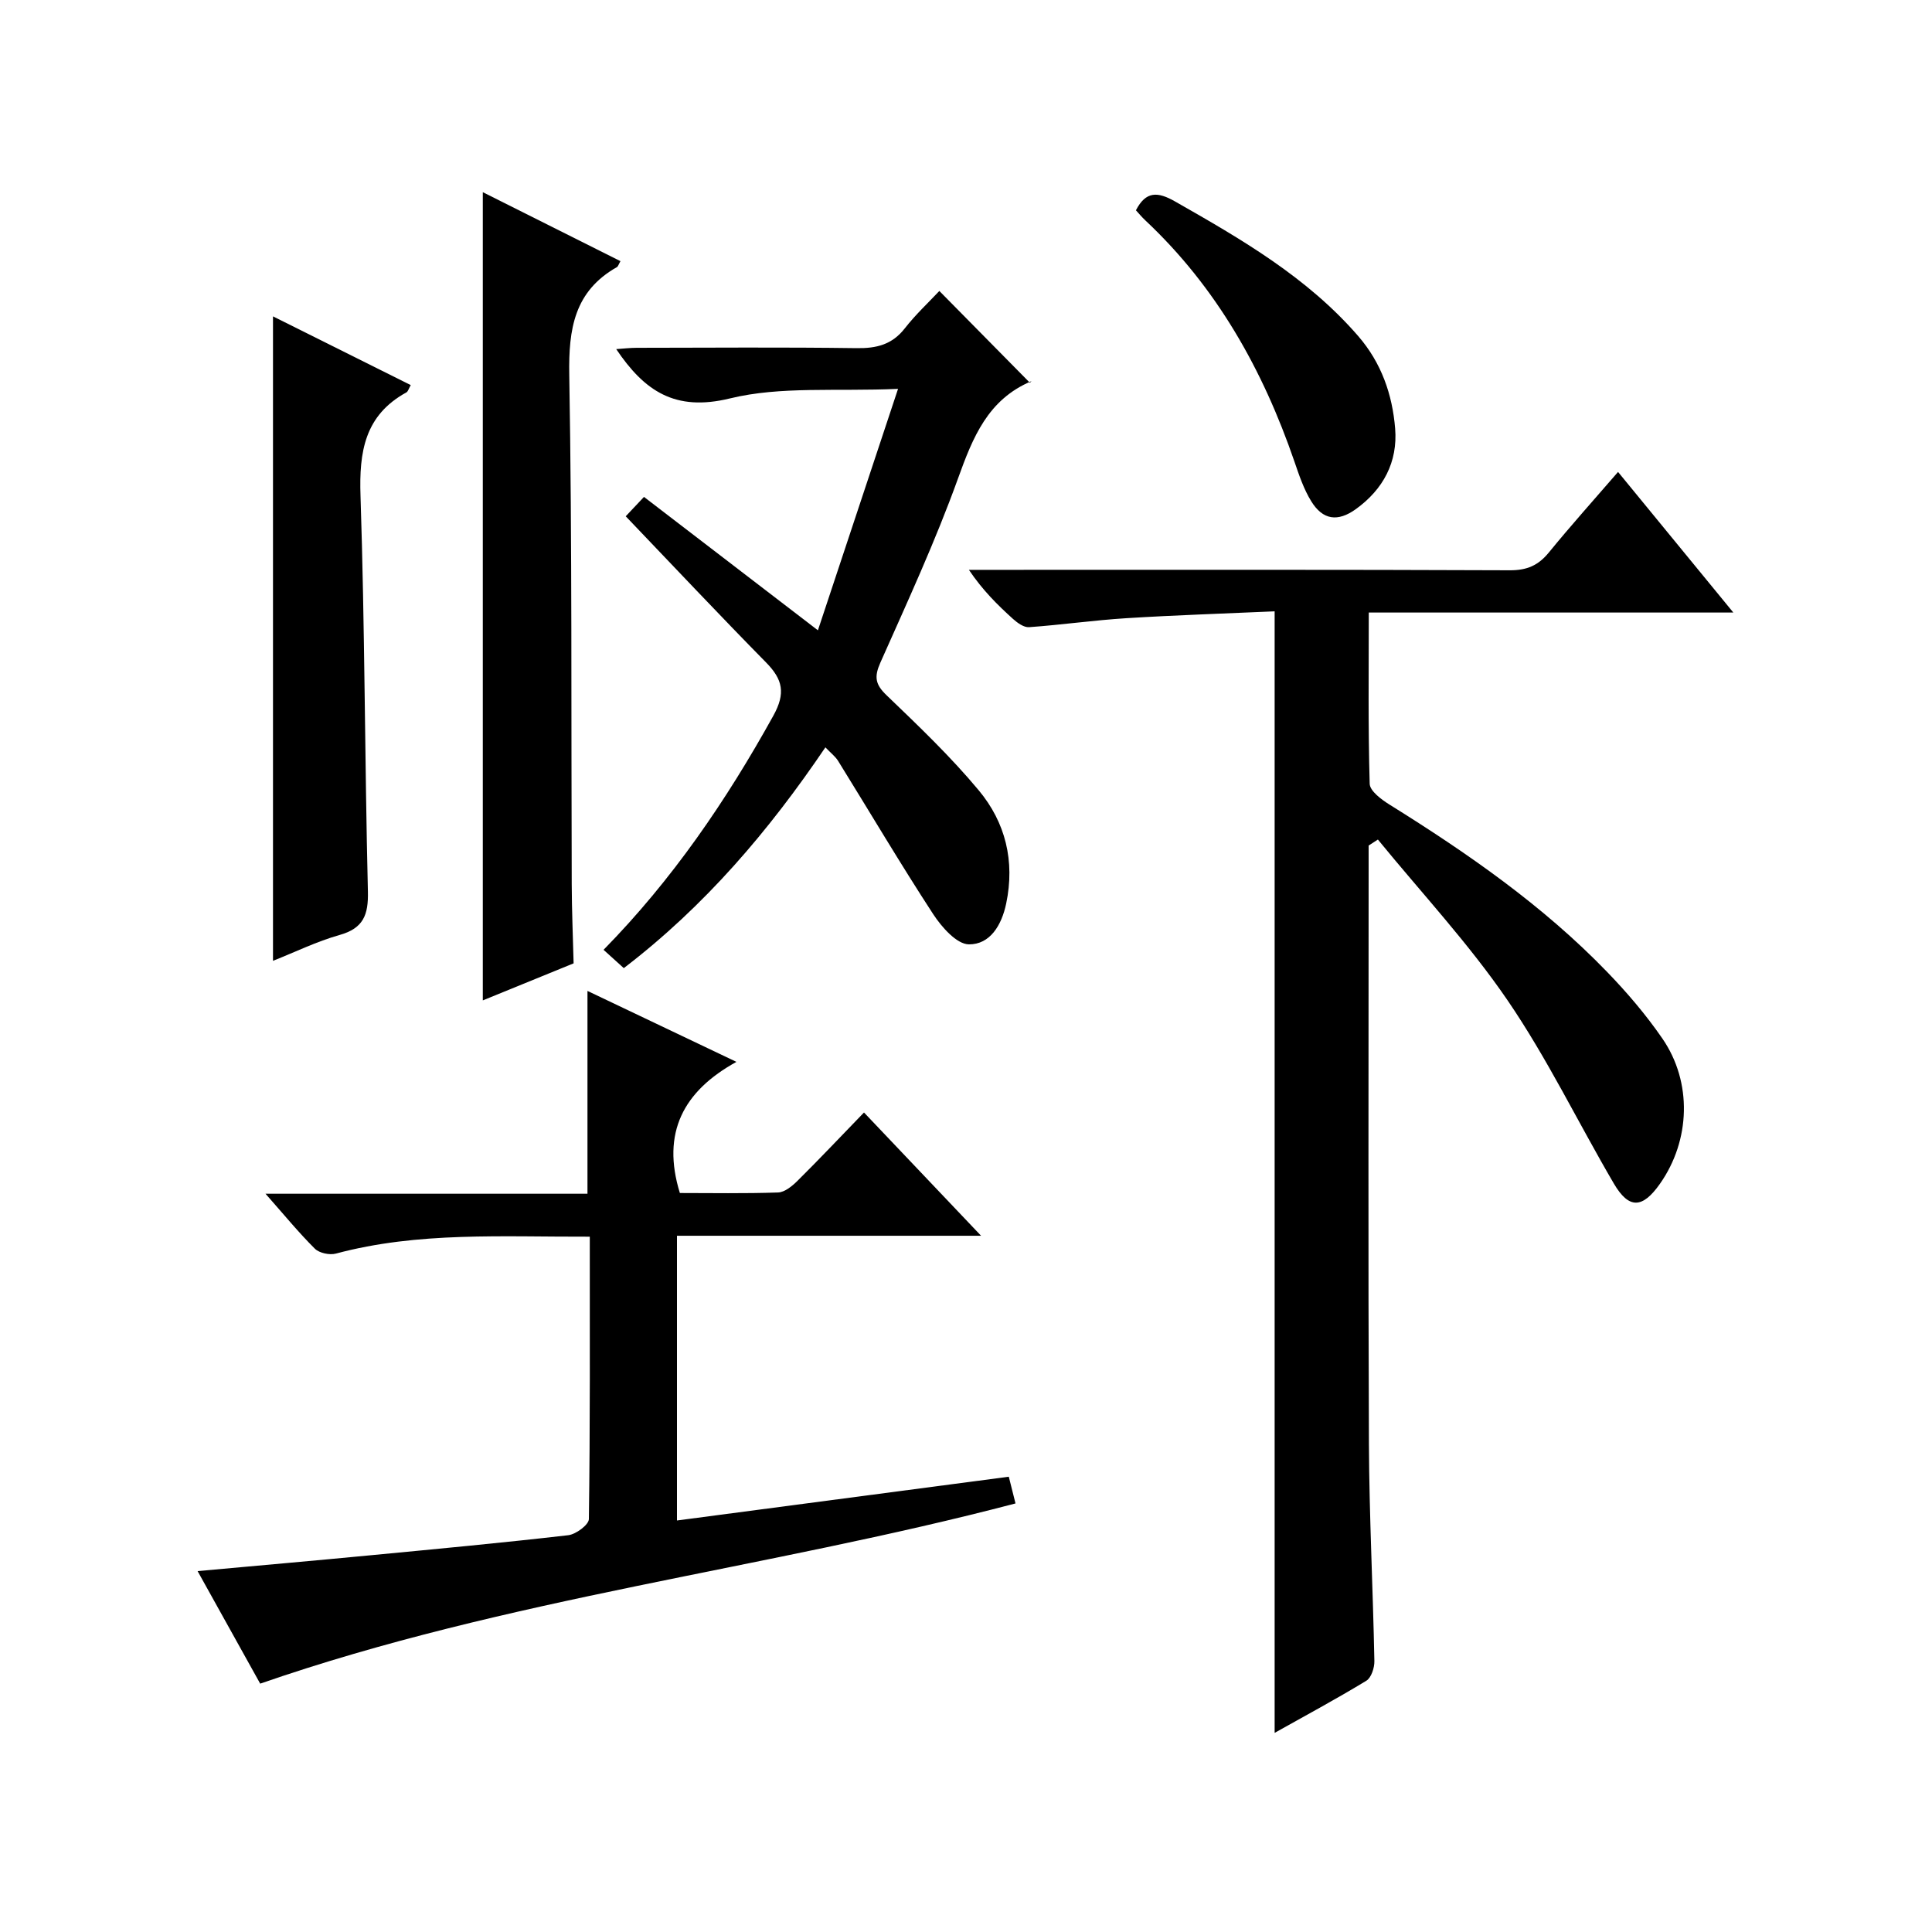
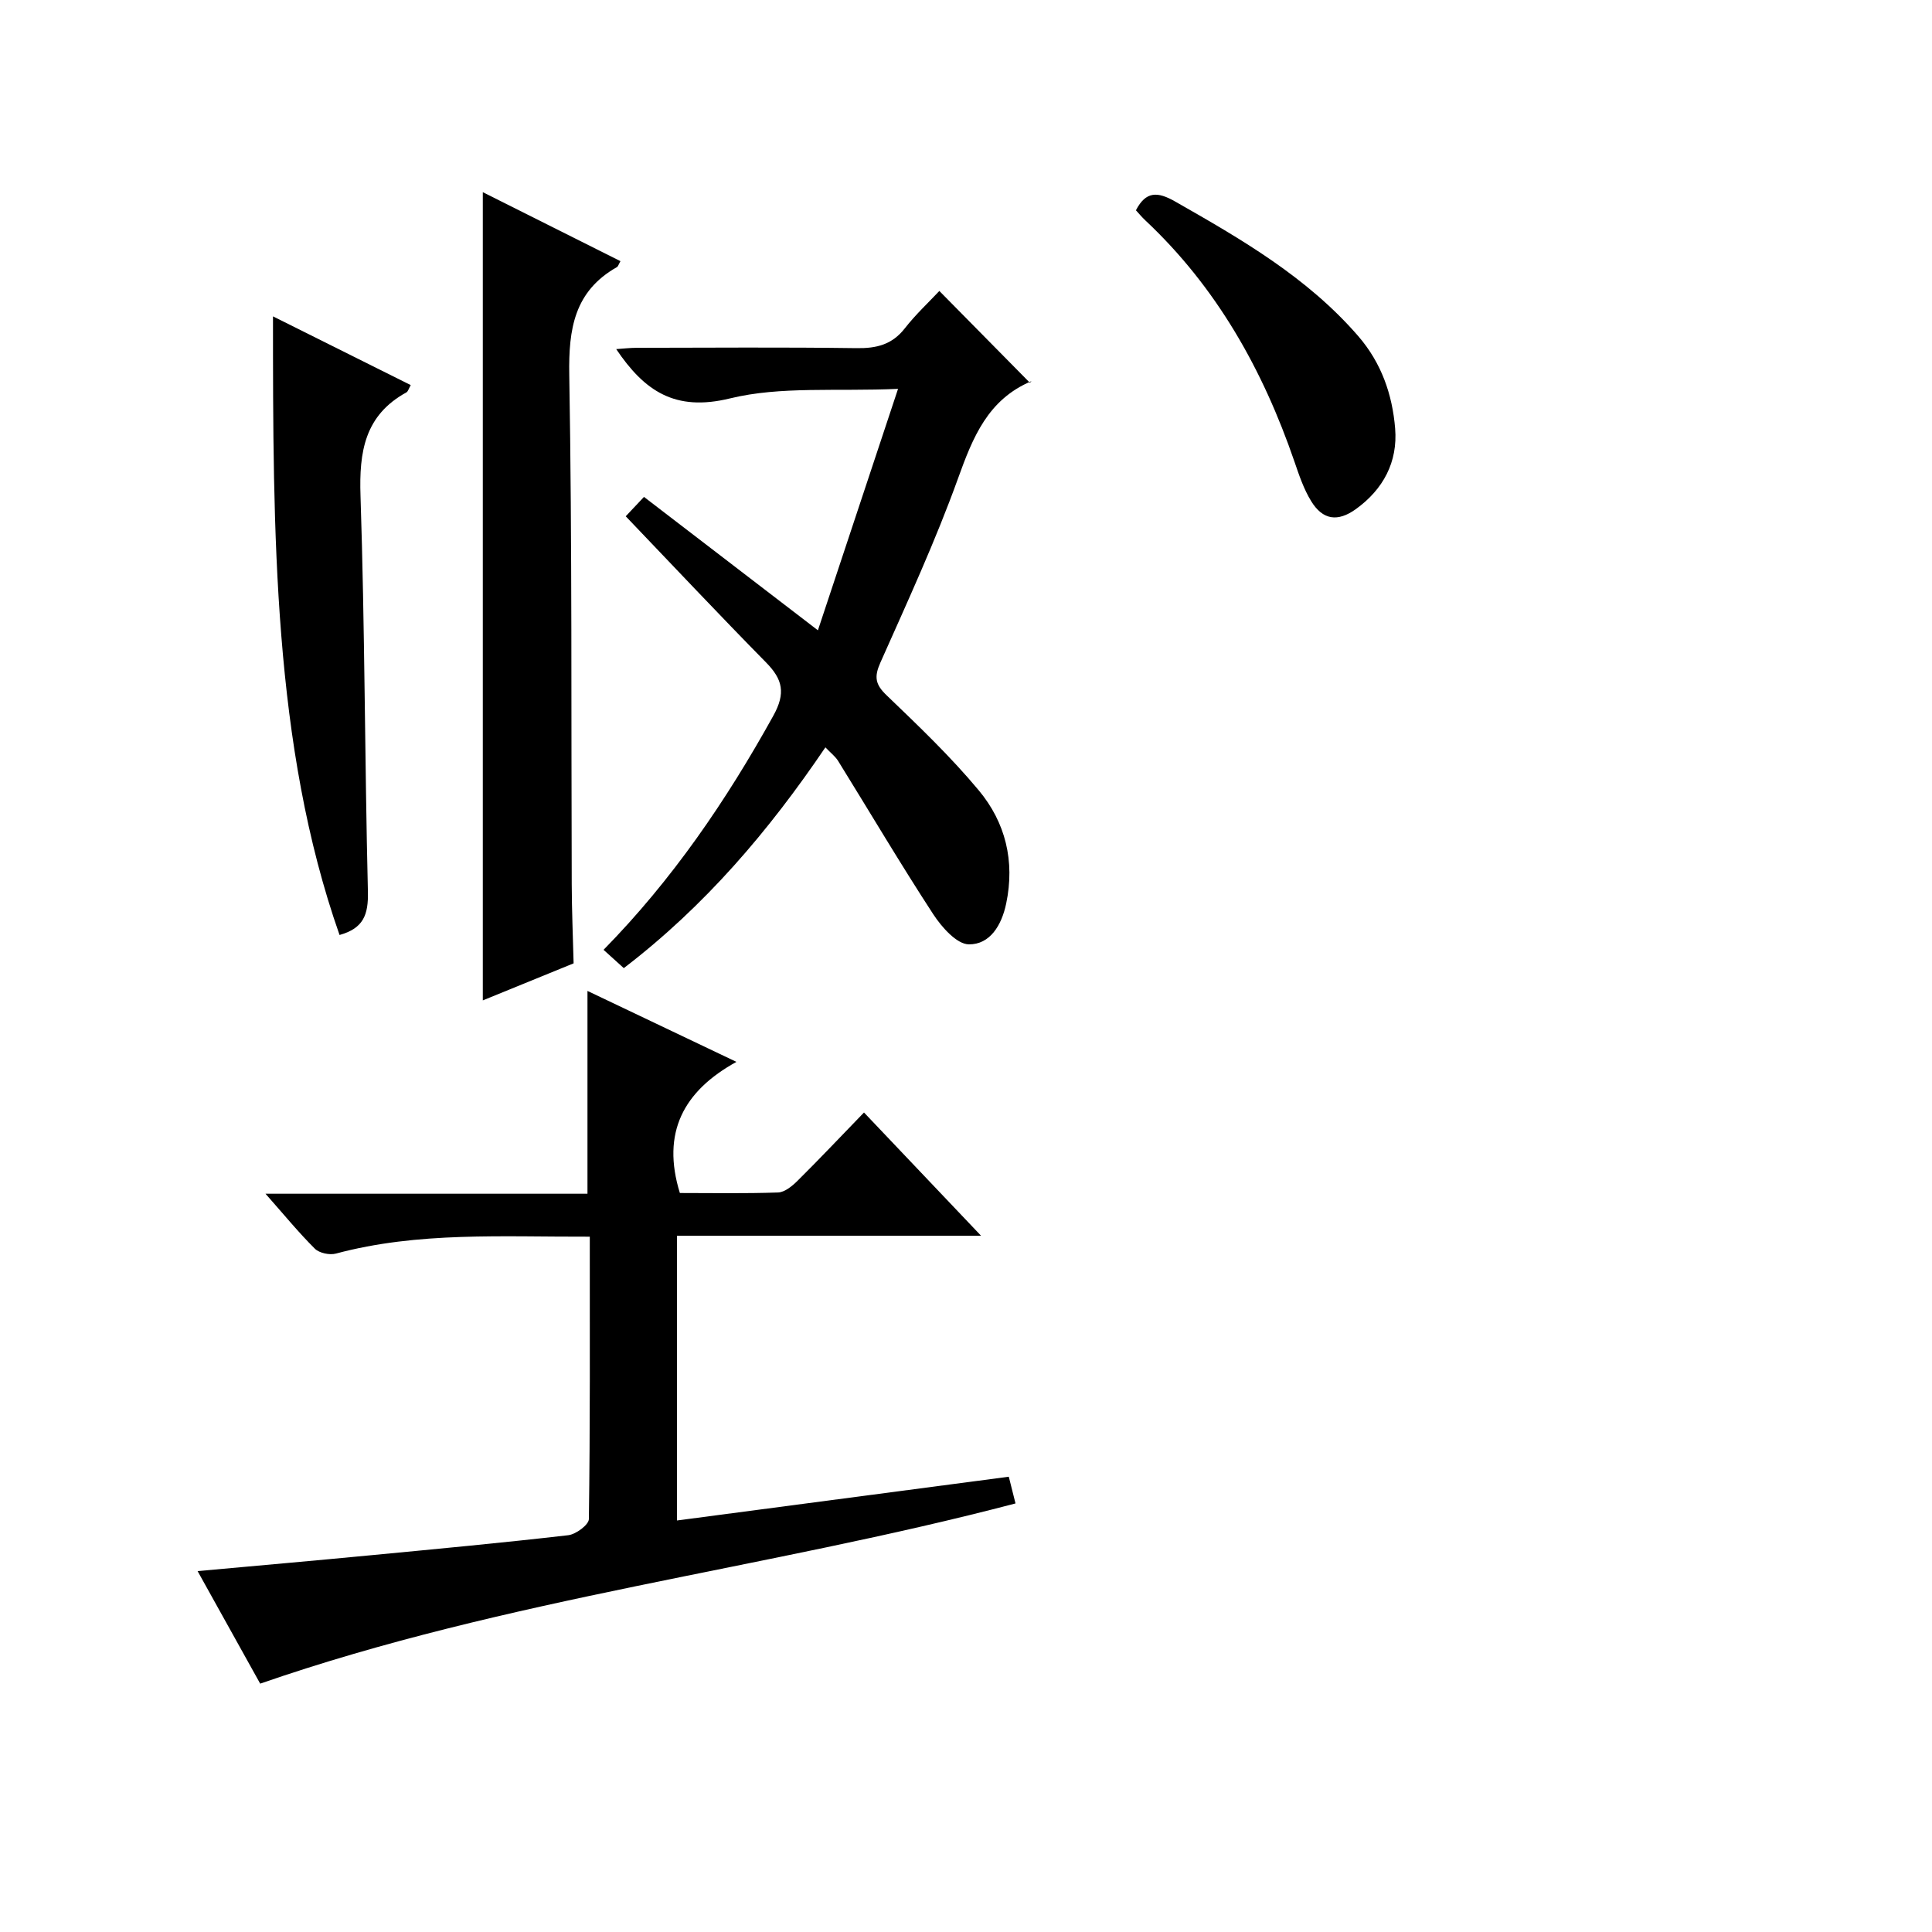
<svg xmlns="http://www.w3.org/2000/svg" version="1.1" id="ZDIC" x="0px" y="0px" viewBox="0 0 400 400" style="enable-background:new 0 0 400 400;" xml:space="preserve">
  <g>
-     <path d="M283.36,175.06c0,1.8,0,3.6,0,5.4c0,39.5-0.11,79,0.06,118.5c0.07,14.98,0.84,29.96,1.13,44.95   c0.03,1.38-0.64,3.45-1.67,4.07c-6.21,3.78-12.63,7.23-18.98,10.79c0-77.36,0-154.36,0-232.2c-10.22,0.46-20.46,0.78-30.69,1.42   c-6.73,0.42-13.42,1.38-20.15,1.86c-1.07,0.08-2.41-0.88-3.32-1.7c-3.21-2.9-6.29-5.94-9.14-10.17c1.67,0,3.35,0,5.02,0   c35.67,0,71.33-0.06,107,0.09c3.53,0.01,5.87-1.01,8.05-3.68c4.51-5.53,9.28-10.84,14.33-16.68c7.92,9.66,15.57,18.99,23.87,29.11   c-25.57,0-50.24,0-75.48,0c0,12.21-0.15,23.84,0.19,35.45c0.04,1.5,2.44,3.28,4.13,4.33c16.15,10.06,31.73,20.87,45.01,34.61   c4.15,4.29,8.08,8.9,11.46,13.81c6.23,9.05,5.8,21.09-0.49,30.05c-3.64,5.18-6.44,5.3-9.58-0.06   c-7.39-12.62-13.78-25.91-22.01-37.94c-8.01-11.72-17.81-22.22-26.82-33.25C284.63,174.25,283.99,174.66,283.36,175.06z" />
    <path d="M122.11,256.04c-18.11,0.06-35.5-1.07-52.56,3.5c-1.31,0.35-3.44-0.1-4.36-1.01c-3.38-3.36-6.41-7.07-10.22-11.38   c22.76,0,44.62,0,66.66,0c0-14.25,0-27.98,0-41.99c9.86,4.7,19.85,9.46,30.84,14.69c-10.99,6.05-15.56,14.68-11.71,27.15   c6.44,0,13.39,0.13,20.33-0.11c1.39-0.05,2.94-1.34,4.04-2.43c4.49-4.45,8.83-9.05,13.75-14.13c8.08,8.51,15.78,16.61,24.24,25.52   c-21.56,0-42.09,0-62.96,0c0,19.57,0,38.61,0,58.95c22.87-3.01,45.43-5.99,68.7-9.06c0.32,1.28,0.82,3.28,1.39,5.53   c-51.77,13.6-105.16,19.55-156.38,37.31c-3.94-7.08-8.34-14.99-12.96-23.3c12.4-1.13,24.18-2.16,35.94-3.29   c13.6-1.3,27.21-2.57,40.79-4.14c1.6-0.18,4.26-2.16,4.28-3.34C122.19,295.21,122.11,275.91,122.11,256.04z" />
    <path d="M170.89,154.73c-11.74,17.34-24.94,32.85-41.74,45.71c-1.37-1.24-2.68-2.42-4.19-3.79c14.23-14.5,25.42-30.9,35.14-48.45   c2.61-4.71,1.95-7.54-1.5-11.05c-9.69-9.85-19.16-19.92-29.05-30.26c0.88-0.93,2.08-2.21,3.78-4.01   c11.77,9.03,23.32,17.88,36.01,27.62c5.49-16.53,10.8-32.52,16.59-49.99c-12.84,0.57-24.28-0.59-34.81,1.98   c-11.39,2.78-17.7-1.55-23.54-10.21c1.48-0.1,2.87-0.27,4.27-0.27c15.16-0.02,30.33-0.14,45.49,0.07c4.13,0.06,7.35-0.72,9.99-4.1   c2.24-2.87,4.95-5.39,7.15-7.74c6.49,6.58,12.6,12.78,18.75,19.01c0.5-0.55,0.41-0.37,0.27-0.31   c-8.96,3.79-12.08,11.58-15.15,20.11c-4.67,12.96-10.47,25.53-16.08,38.14c-1.31,2.95-1.06,4.51,1.28,6.75   c6.59,6.33,13.25,12.68,19.08,19.68c5.54,6.64,7.53,14.65,5.69,23.45c-0.96,4.56-3.37,8.48-7.72,8.45   c-2.51-0.02-5.64-3.57-7.39-6.25c-6.8-10.43-13.14-21.16-19.7-31.75C172.93,156.6,172,155.9,170.89,154.73z" />
    <path d="M99.96,39.79c9.61,4.81,19.04,9.54,28.5,14.28c-0.39,0.68-0.49,1.09-0.73,1.23c-8.83,5-10.03,12.8-9.87,22.29   c0.6,35.15,0.38,70.32,0.51,105.48c0.02,5.46,0.25,10.92,0.39,16.38c-6.22,2.54-12.43,5.07-18.8,7.67   C99.96,151.33,99.96,95.97,99.96,39.79z" />
-     <path d="M56.52,65.5c9.51,4.75,18.93,9.45,28.52,14.23c-0.43,0.75-0.56,1.32-0.9,1.51c-8.63,4.74-9.81,12.27-9.5,21.42   c0.9,27.29,0.87,54.6,1.53,81.9c0.12,4.86-0.93,7.63-5.87,9.02c-4.71,1.33-9.17,3.52-13.78,5.35   C56.52,154.42,56.52,110.23,56.52,65.5z" />
+     <path d="M56.52,65.5c9.51,4.75,18.93,9.45,28.52,14.23c-0.43,0.75-0.56,1.32-0.9,1.51c-8.63,4.74-9.81,12.27-9.5,21.42   c0.9,27.29,0.87,54.6,1.53,81.9c0.12,4.86-0.93,7.63-5.87,9.02C56.52,154.42,56.52,110.23,56.52,65.5z" />
    <path d="M235.18,43.54c2.07-4.01,4.51-3.88,8.12-1.82c13.74,7.82,27.36,15.69,37.91,27.87c4.8,5.55,7.06,12.08,7.64,19.12   c0.56,6.94-2.46,12.61-8.14,16.7c-3.74,2.69-6.84,2.27-9.24-1.64c-1.54-2.5-2.51-5.39-3.47-8.2   c-6.53-18.99-16.09-36.08-30.88-49.95C236.4,44.94,235.77,44.18,235.18,43.54z" />
  </g>
</svg>